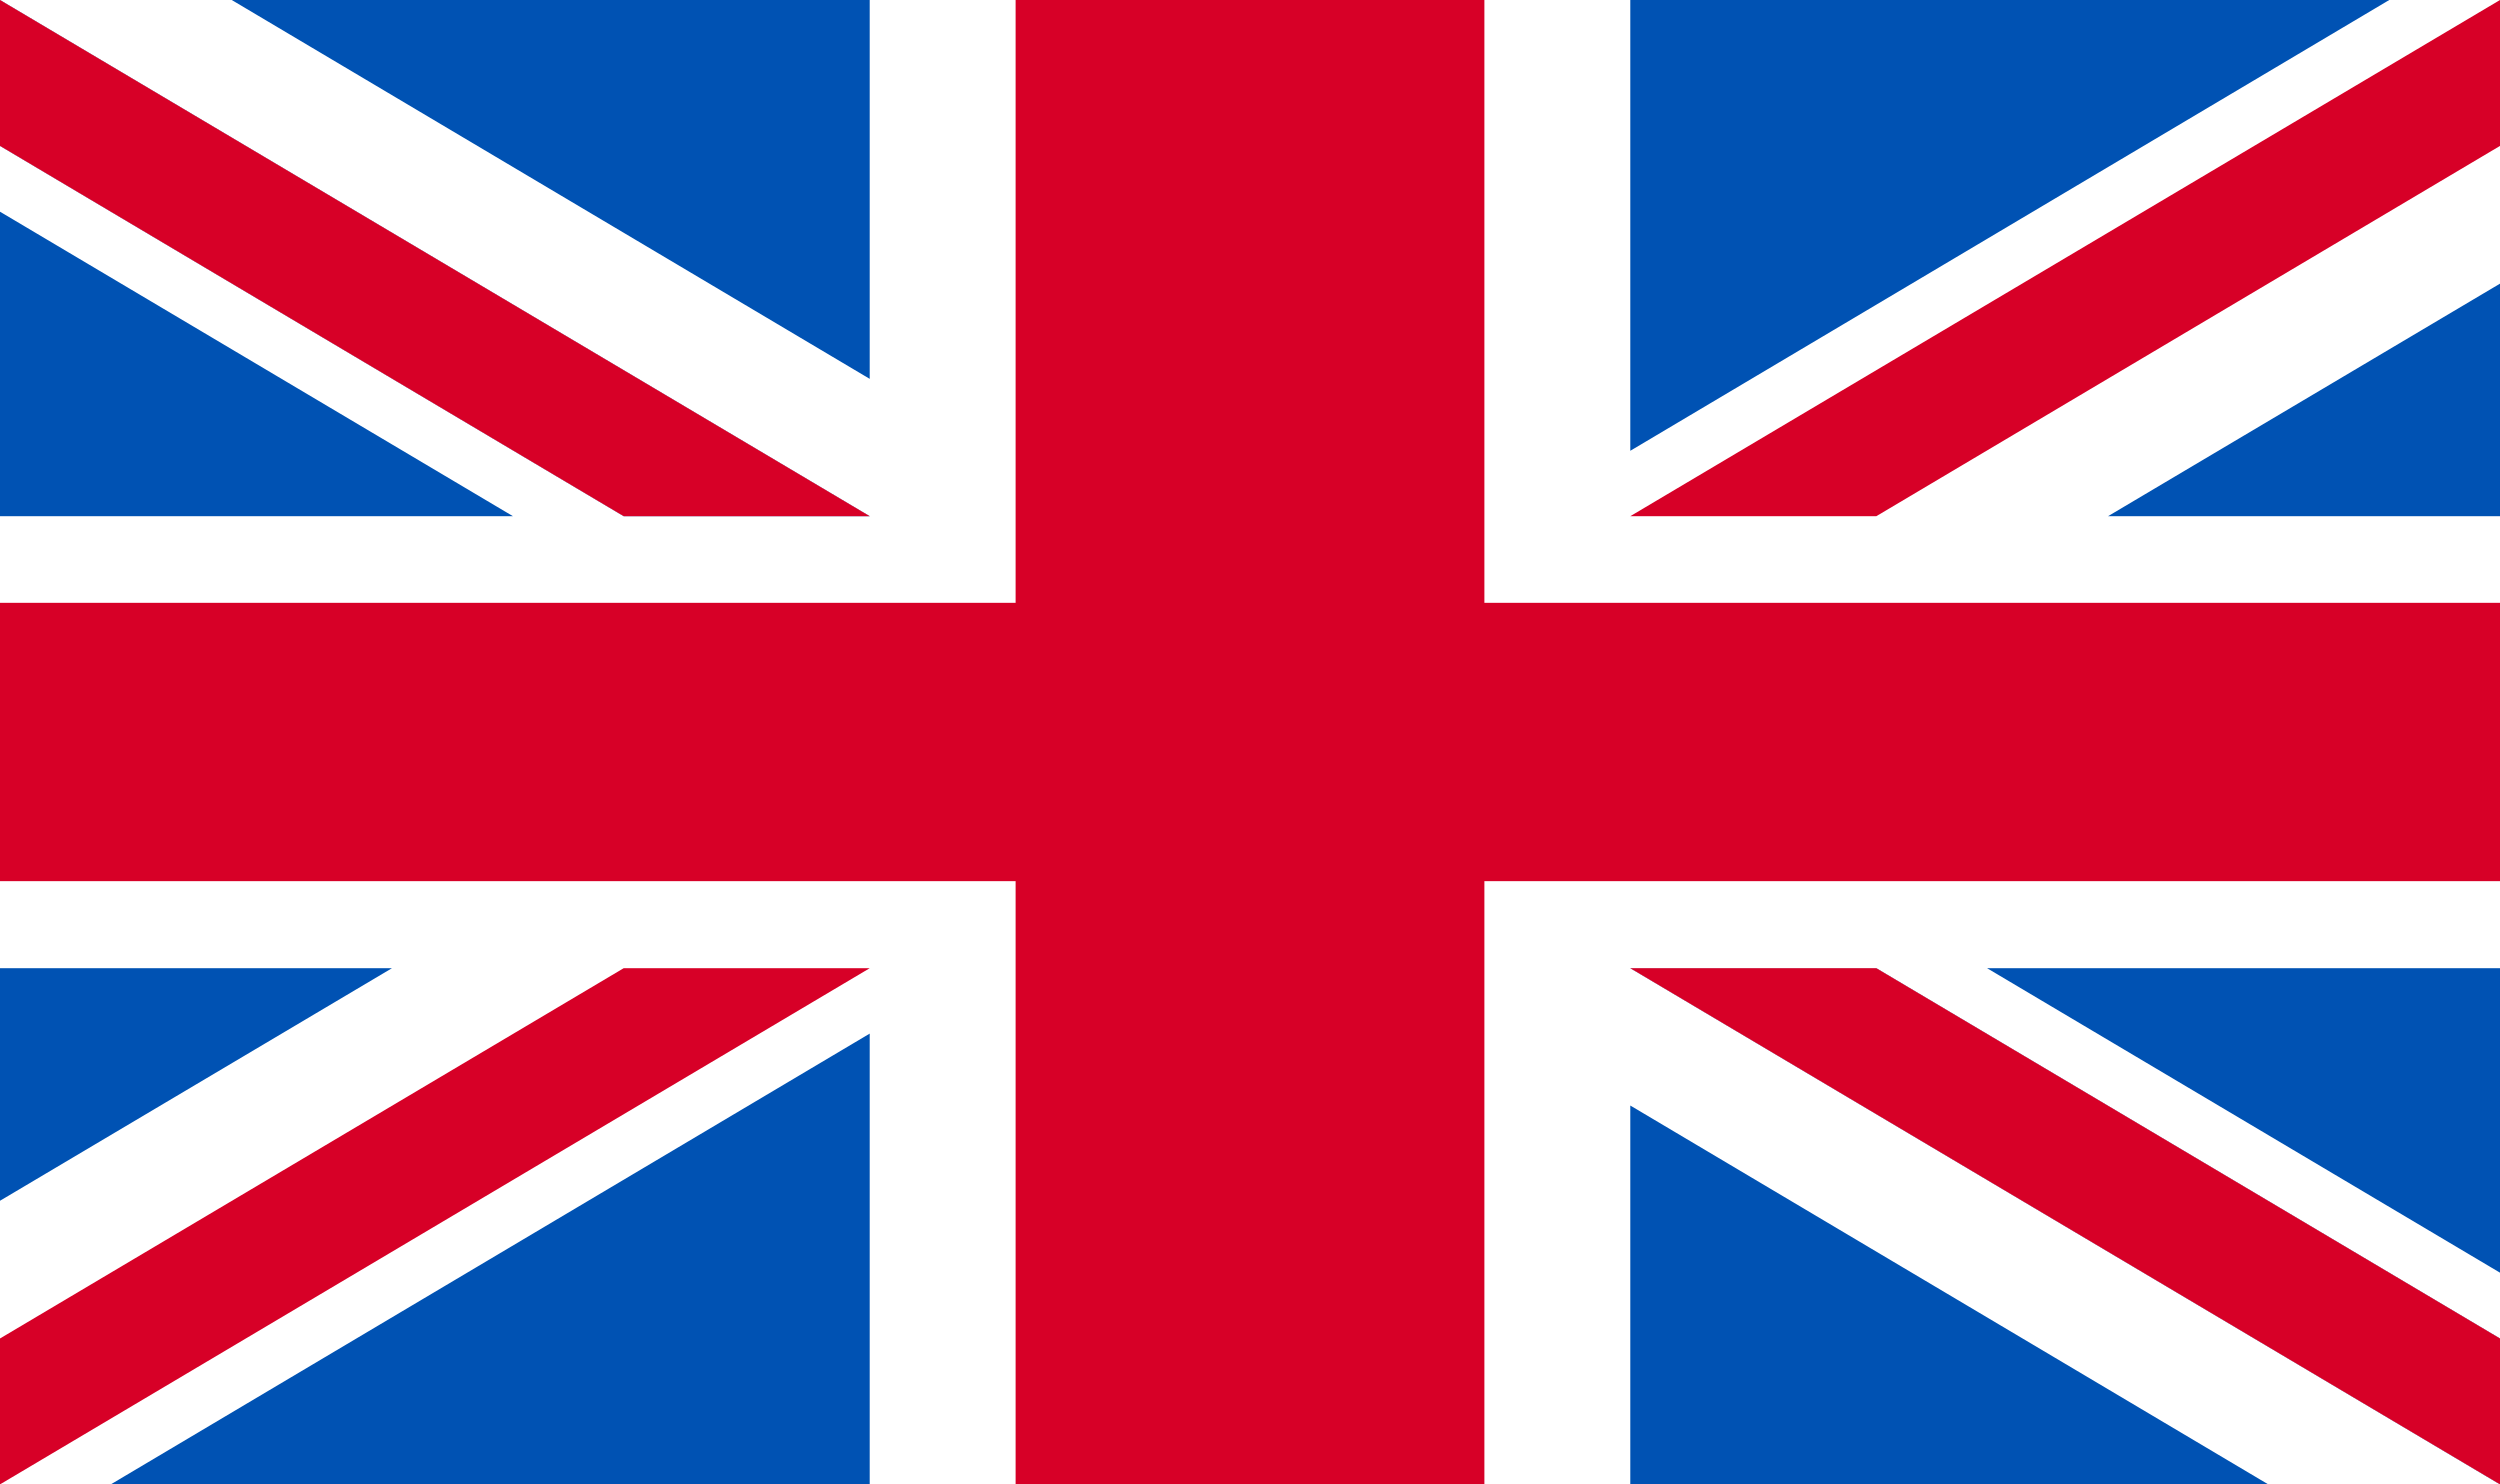
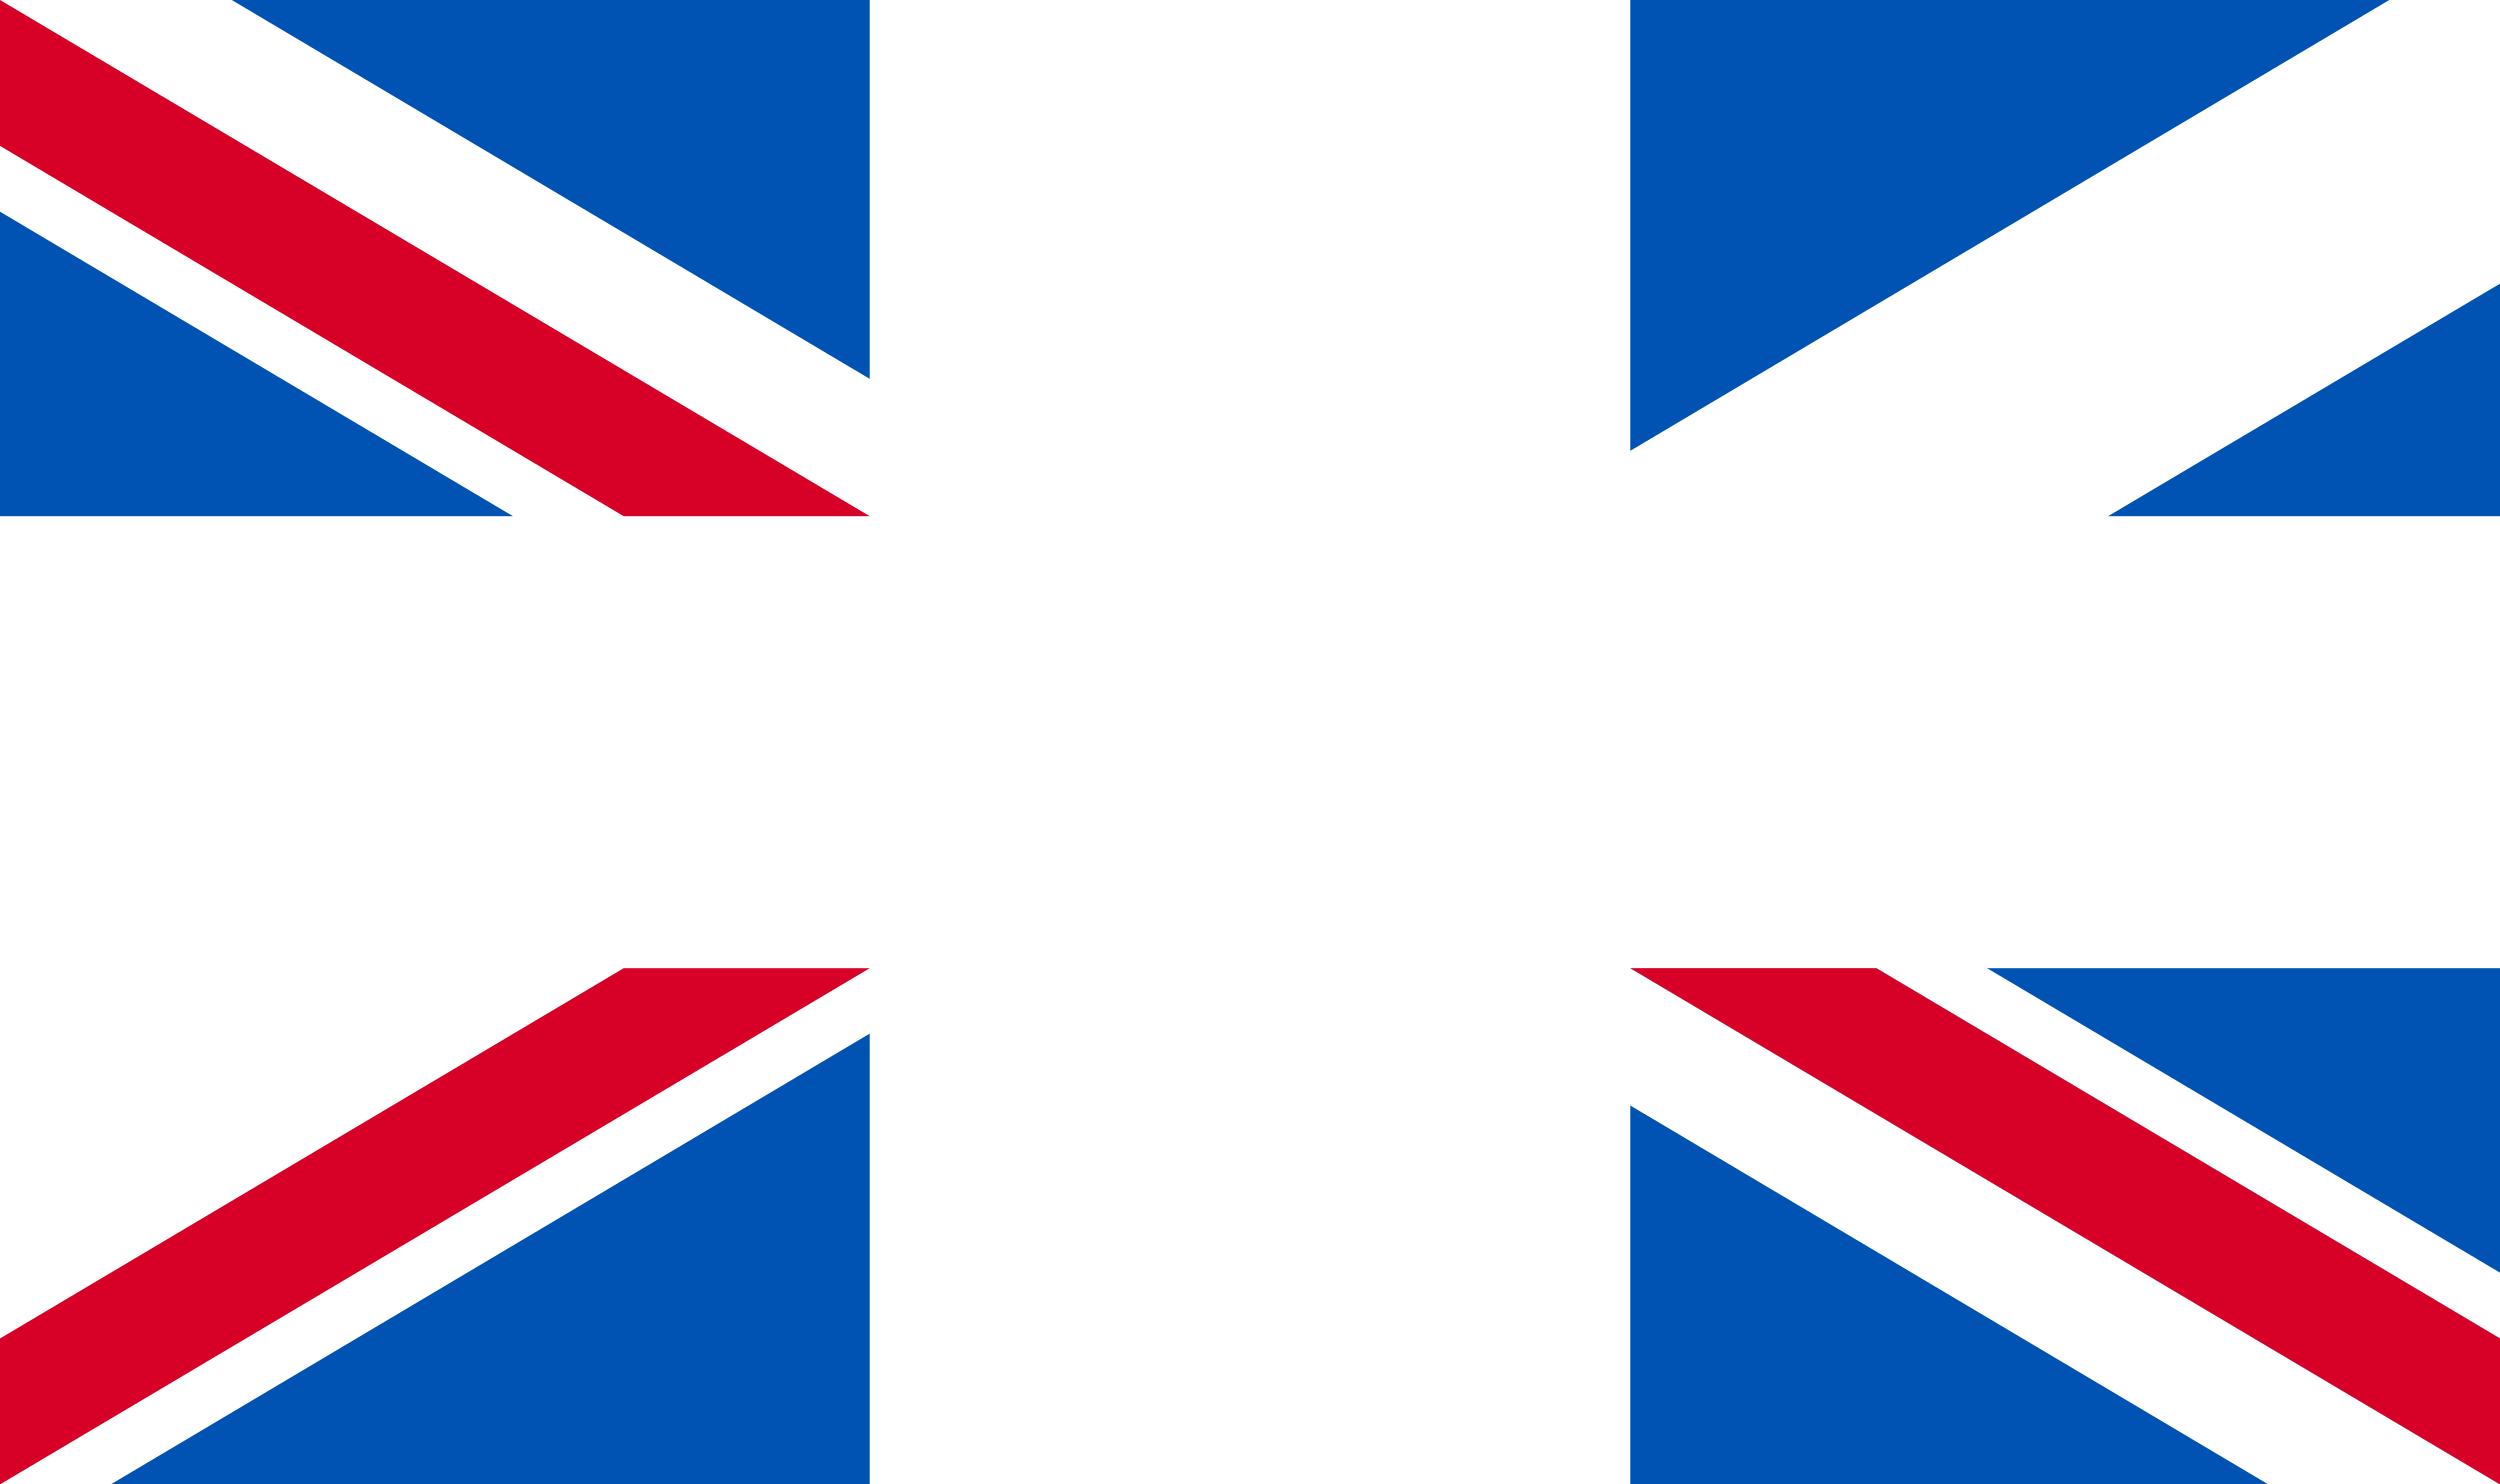
<svg xmlns="http://www.w3.org/2000/svg" version="1.1" id="Laag_1" x="0px" y="0px" viewBox="0 0 61.17 36.32" enable-background="new 0 0 61.17 36.32" xml:space="preserve">
  <g>
    <rect fill="#FFFFFF" width="61.17" height="36.32" />
-     <polygon fill="#D70027" points="0,21.56 24.85,21.56 24.85,36.32 36.32,36.32 36.32,21.56 61.17,21.56 61.17,14.75 36.32,14.75    36.32,0 24.85,0 24.85,14.75 0,14.75  " />
    <g>
      <polygon fill="#0052B3" points="48.62,23.69 61.17,31.14 61.17,23.69   " />
      <polygon fill="#0052B3" points="39.89,23.69 61.17,36.32 61.17,32.75 45.91,23.69   " />
      <polygon fill="#0052B3" points="55.5,36.32 39.89,27.05 39.89,36.32   " />
    </g>
    <polygon fill="#EFEFEF" points="39.89,23.69 61.17,36.32 61.17,32.75 45.91,23.69  " />
    <polygon fill="#D70027" points="39.89,23.69 61.17,36.32 61.17,32.75 45.91,23.69  " />
    <g>
-       <polygon fill="#0052B3" points="9.59,23.69 0,29.38 0,23.69   " />
      <polygon fill="#0052B3" points="21.28,25.29 21.28,36.32 2.71,36.32   " />
    </g>
    <polygon fill="#D70027" points="15.26,23.69 0,32.75 0,36.32 0,36.32 21.28,23.69  " />
    <g>
      <polygon fill="#0052B3" points="12.55,12.63 0,5.18 0,12.63   " />
-       <polygon fill="#0052B3" points="21.28,12.63 0,0 0,3.57 15.26,12.63   " />
      <polygon fill="#0052B3" points="5.67,0 21.28,9.27 21.28,0   " />
    </g>
-     <polygon fill="#EFEFEF" points="21.28,12.63 0,0 0,3.57 15.26,12.63  " />
    <polygon fill="#D70027" points="21.28,12.63 0,0 0,3.57 15.26,12.63  " />
    <g>
      <polygon fill="#0052B3" points="51.58,12.63 61.17,6.94 61.17,12.63   " />
      <polygon fill="#0052B3" points="39.89,11.03 39.89,0 58.46,0   " />
    </g>
-     <polygon fill="#D70027" points="45.91,12.63 61.17,3.57 61.17,0 61.17,0 39.89,12.63  " />
  </g>
</svg>